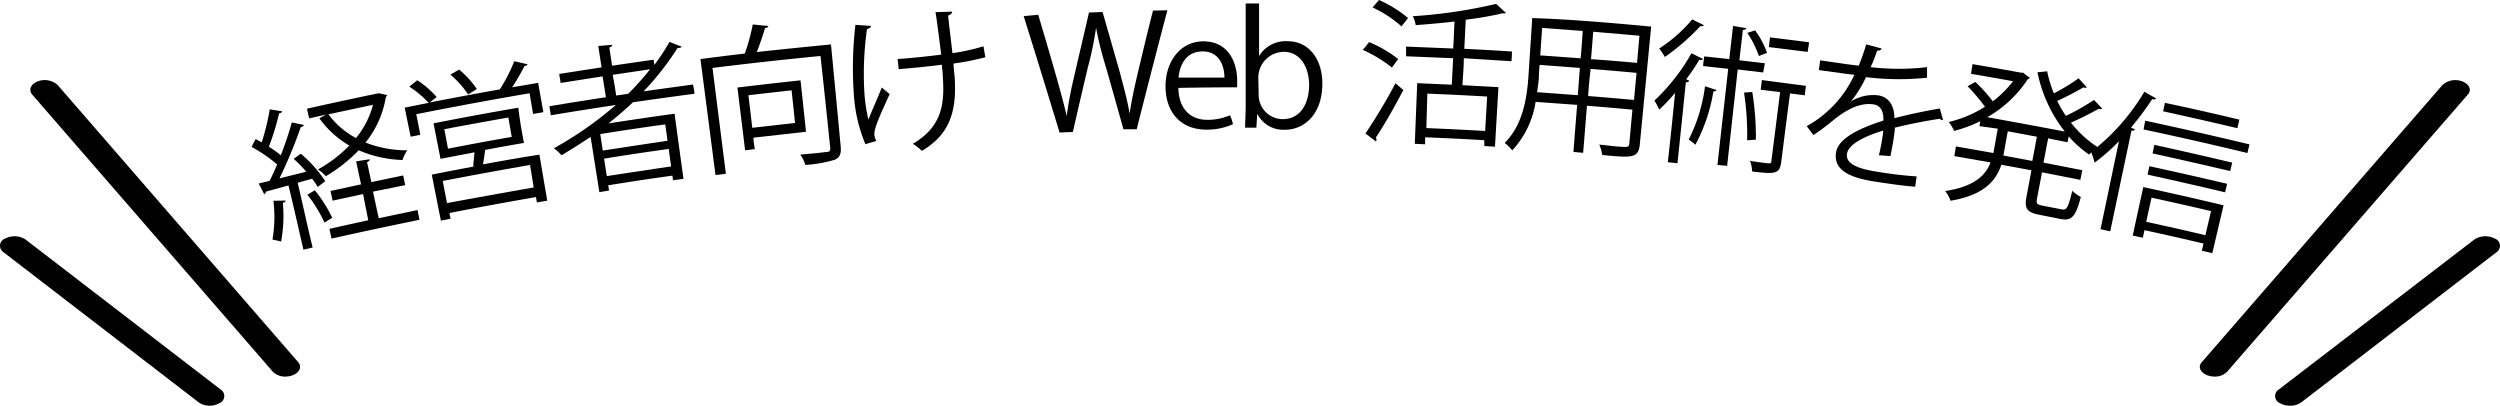
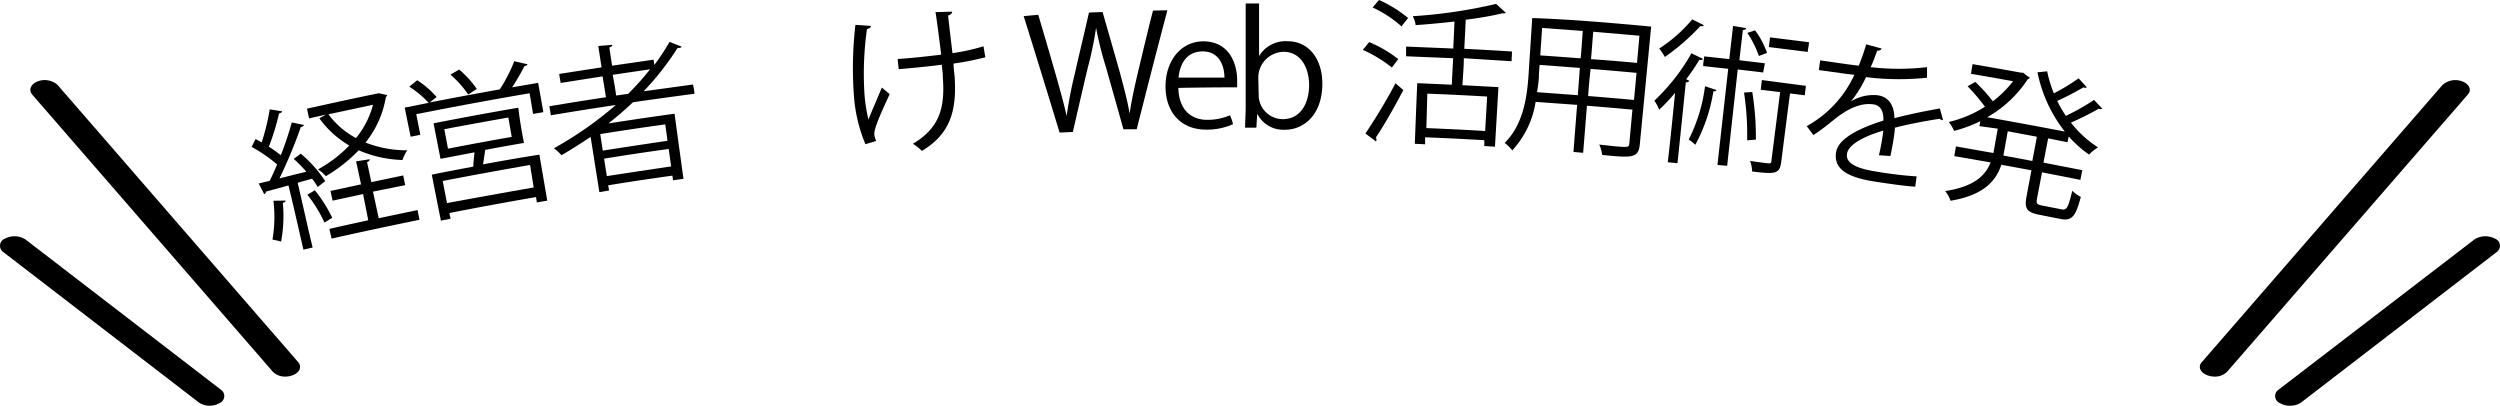
<svg xmlns="http://www.w3.org/2000/svg" viewBox="0 0 257.65 41.81">
  <g id="レイヤー_2" data-name="レイヤー 2">
    <g id="クローズパス">
      <path d="M21.61,41.81a1.9,1.9,0,0,1-1.14-.35L.37,26a.79.79,0,0,1,.15-1.41,2.09,2.09,0,0,1,2.12.1L22.75,40.15a.79.79,0,0,1-.16,1.41A1.91,1.91,0,0,1,21.61,41.81Z" />
      <path d="M29.42,38.81a1.75,1.75,0,0,1-1.3-.5L3.33,9.76c-.41-.48-.17-1.09.55-1.37a2,2,0,0,1,2.06.37L30.72,37.31c.42.48.17,1.09-.55,1.36A2.08,2.08,0,0,1,29.42,38.81Z" />
      <path d="M236,41.81a1.91,1.91,0,0,1-1-.25.79.79,0,0,1-.16-1.41L255,24.69a2.09,2.09,0,0,1,2.12-.1.79.79,0,0,1,.16,1.41L237.18,41.46A1.9,1.9,0,0,1,236,41.81Z" />
      <path d="M228.23,38.81a2.08,2.08,0,0,1-.75-.14c-.72-.27-1-.88-.55-1.36L251.72,8.76a2,2,0,0,1,2.05-.37c.72.28,1,.89.55,1.37L229.53,38.31A1.75,1.75,0,0,1,228.23,38.81Z" />
    </g>
    <g id="Sample_text" data-name="Sample text">
      <path d="M31,15.84a13.06,13.06,0,0,1,2.52,2.83l-.78.6a5.86,5.86,0,0,0-.58-.85c-.49.14-1,.27-1.48.42.52,2.22,1,4.45,1.54,6.67l-.95.22c-.51-2.21-1-4.42-1.54-6.62l-2.32.64c0,.13-.07.2-.18.26l-.57-1.1,1.13-.27c.25-.5.51-1.07.77-1.69a15,15,0,0,0-2.63-1.81l.41-.81.63.34a23.66,23.66,0,0,0,.83-3.4l1.27.2c0,.11-.13.18-.31.22a25.26,25.26,0,0,1-1.05,3.43,12.34,12.34,0,0,1,1.23.88,33.47,33.47,0,0,0,1.13-3.38l1.26.26a.43.43,0,0,1-.33.22,50.59,50.59,0,0,1-2.2,5.29c.92-.24,1.85-.47,2.77-.69a14.91,14.91,0,0,0-1.3-1.33Zm-1.56,4.83c0,.11-.11.19-.29.23a14.56,14.56,0,0,1-.18,4c-.25-.08-.64-.16-.89-.21a13.79,13.79,0,0,0,.1-4Zm4,2.27a14.07,14.07,0,0,0-1.76-2.87l.77-.46a14.59,14.59,0,0,1,1.79,2.83Zm5-3.19.59,2.74,4-.84.2,1c-3,.62-6.05,1.26-9.06,1.94-.07-.32-.15-.64-.22-1,1.34-.31,2.67-.6,4-.89L37.42,20l-3.14.68-.22-1L37.21,19l-.51-2.37,1.4-.22c0,.12-.05.21-.27.29l.44,2.07,3.29-.69c.06.33.13.65.2,1Zm.62-10.14.84.19a.41.41,0,0,1-.13.19,10.09,10.09,0,0,1-2.1,4.7,11.59,11.59,0,0,0,4.3.8,4.31,4.31,0,0,0-.49,1,12.27,12.27,0,0,1-4.51-1,16.11,16.11,0,0,1-3.39,2.67,3.89,3.89,0,0,0-.81-.7A13.71,13.71,0,0,0,36,15a10.08,10.08,0,0,1-3.09-2.81l.69-.38-1.74.39c-.08-.33-.15-.65-.22-1q3.61-.81,7.23-1.56Zm-5.21,2.17a8.5,8.5,0,0,0,2.84,2.45,9,9,0,0,0,1.75-3.43Z" />
      <path d="M54.36,6.62c0,.1-.14.16-.31.19A23.47,23.47,0,0,1,52.78,9l2.68-.46L56,11.56l-1.06.18-.36-2.13q-5.85,1-11.68,2.16l.42,2.12-1,.2c-.2-1-.41-2-.61-3l2.47-.49a10.41,10.41,0,0,0-2-1.67L43,8.27A9.36,9.36,0,0,1,45,10l-.72.56q3.61-.7,7.23-1.35h0A16,16,0,0,0,53,6.31ZM54,14.73c-1.35.23-2.69.47-4,.72-.05.43-.14,1-.22,1.49,1.93-.36,3.87-.7,5.81-1l.81,4.74-1.07.18-.09-.55c-3,.52-5.95,1.06-8.91,1.64,0,.2.07.39.11.59l-1,.2c-.32-1.58-.63-3.16-.94-4.74,1.42-.29,2.85-.56,4.28-.83,0-.45.09-1,.12-1.47l-3.5.67-.72-3.66q4.36-.86,8.74-1.61C53.55,12.28,53.76,13.5,54,14.73Zm1,4.59L54.63,17c-3,.52-6,1.07-9,1.65.14.76.29,1.52.44,2.28Q50.55,20.1,55,19.32Zm-9.21-6c.13.66.25,1.31.38,2,2.18-.42,4.37-.83,6.57-1.21-.12-.66-.23-1.32-.35-2Q49.11,12.69,45.81,13.31Zm1.53-6.15a9.9,9.9,0,0,1,1.82,2l-.89.57a10.12,10.12,0,0,0-1.83-2.05Z" />
      <path d="M71.58,9.66q-3.18.42-6.35.88c-.81.77-1.65,1.49-2.52,2.18q3.39-.53,6.81-1c.3,2.24.61,4.47.92,6.71l-1.08.15-.06-.48c-2.21.31-4.41.63-6.62,1l.09.53-1,.17-.9-5.69c-1,.66-2,1.3-3,1.89a4.93,4.93,0,0,0-.78-.72,37.86,37.86,0,0,0,6.38-4.46c-2.23.33-4.47.69-6.7,1.06l-.15-.93q2.91-.49,5.83-.93L62.1,7.87l-4.32.68-.15-.93L62,6.94c-.12-.74-.23-1.47-.34-2.2l1.44-.12c0,.11-.09.21-.3.27.09.63.19,1.26.28,1.88l4.28-.62.08.54A22.35,22.35,0,0,0,69,4.32l1.26.49a.36.36,0,0,1-.27.13h-.16a28.44,28.44,0,0,1-3.5,4.47l5.08-.7C71.5,9,71.54,9.35,71.58,9.66Zm-2.79,4.85c-.07-.56-.15-1.13-.23-1.69q-3.36.46-6.7,1c.09.57.18,1.13.26,1.7Q65.46,15,68.79,14.51Zm-6.25,3.64c2.21-.34,4.41-.67,6.63-1-.09-.6-.17-1.2-.25-1.8q-3.33.46-6.66,1C62.35,17,62.45,17.56,62.54,18.15Zm1-8.31,1.2-.17A29.21,29.21,0,0,0,67,7.14l-3.86.57C63.29,8.42,63.4,9.13,63.5,9.84Z" />
-       <path d="M85.64,4.58q.51,5.25,1,10.5c.07.75-.07,1.13-.6,1.38A13.35,13.35,0,0,1,83,17a3.78,3.78,0,0,0-.52-1.07l1.7-.15,1-.12c.32,0,.41-.14.38-.44q-.48-4.72-1-9.45Q79,6.31,73.43,7l1.38,10.91-1.07.13q-.78-6-1.55-11.95c1.52-.2,3-.39,4.57-.57a21.16,21.16,0,0,0,.82-3l1.6.16c0,.12-.15.19-.34.22-.21.71-.52,1.65-.84,2.46Q81.81,4.95,85.64,4.58Zm-2.58,9-5.41.61c0,.39.09.79.14,1.18l-1,.12c-.26-2.16-.53-4.31-.79-6.47,2.17-.26,4.33-.51,6.5-.74C82.69,10,82.88,11.77,83.06,13.53ZM81.58,9.31c-1.49.17-3,.33-4.45.51.14,1.12.27,2.24.4,3.35l4.41-.5Z" />
      <path d="M89.76,2.67c0,.15-.16.27-.41.33a33,33,0,0,0-.26,6.66,16.9,16.9,0,0,0,.41,2.66c.29-.75,1-2.34,1.38-3.3l.81.68c-1,2.18-1.63,3.57-1.58,4.19a2.48,2.48,0,0,0,.19.64l-1.11.33A15.78,15.78,0,0,1,88,9.79a38.63,38.63,0,0,1,.16-7.23Zm2.75,3.41C93.83,6,95.77,5.79,97,5.63c-.23-1.85-.51-4-.59-4.38l1.72-.05c0,.17-.16.33-.42.4.09.87.29,2.49.45,3.88a21.44,21.44,0,0,0,3.2-.71c.06.37.12.75.19,1.13a27.17,27.17,0,0,1-3.28.65c0,.09,0,.35.11,1.29.24,3.45-.38,5.94-3.37,7.71a5.48,5.48,0,0,0-.93-.73C96.9,13.15,97.39,11,97.17,8c0-.45-.07-.89-.11-1.33-1.1.15-3,.34-4.44.46Z" />
      <path d="M120.31,1.06q-1.62,6.14-3.16,12.26l-1.37,0c-.6-2.15-1.21-4.31-1.82-6.46a35,35,0,0,1-1-4h0A34.67,34.67,0,0,1,112.1,7q-.78,3.3-1.53,6.6l-1.37.06q-1.82-6-3.7-12L107,1.52q.93,3.12,1.83,6.26c.43,1.52.84,3,1.1,4.18h0a41.48,41.48,0,0,1,.82-4.28c.48-2.13,1-4.26,1.48-6.39l1.4-.05c.6,2.08,1.2,4.17,1.79,6.25.38,1.45.78,2.89,1,4.22h0c.2-1.4.51-2.76.86-4.27.51-2.12,1-4.23,1.55-6.35Z" />
      <path d="M127.07,12.8a6.53,6.53,0,0,1-2.76.56c-2.57,0-4.14-1.73-4.19-4.34S121.6,4.28,124,4.26c2.78,0,3.5,2.44,3.5,4,0,.3,0,.53,0,.74q-3,0-6.06.06c.06,2.41,1.47,3.3,3,3.29a5.84,5.84,0,0,0,2.32-.47C126.9,12.16,127,12.48,127.07,12.8ZM126.19,8c0-1.18-.51-2.72-2.28-2.7S121.57,6.82,121.46,8Z" />
      <path d="M129.72,5.85a3.19,3.19,0,0,1,3-1.6c2.14,0,3.61,1.82,3.56,4.51-.06,3.17-2,4.63-3.86,4.61a3,3,0,0,1-2.85-1.65h0l-.09,1.44h-1.16c0-.57.06-1.45.06-2.16V.36h1.38c0,1.83,0,3.66,0,5.49Zm0,3.91a2.49,2.49,0,0,0,2.48,2.52c1.71,0,2.69-1.43,2.72-3.49,0-1.82-.87-3.44-2.62-3.45A2.66,2.66,0,0,0,129.68,8Z" />
      <path d="M141.1,4.34a12.45,12.45,0,0,1,3,1.75l-.65.87a13.83,13.83,0,0,0-3-1.82C140.68,4.87,140.89,4.61,141.1,4.34Zm-.38,9.42a57.54,57.54,0,0,0,3.1-5.18l.81.7c-.88,1.68-2,3.66-2.84,4.9a.35.35,0,0,1,.07.22.35.35,0,0,1-.05.18ZM142.12,0a12.62,12.62,0,0,1,3,1.86c-.23.29-.46.57-.68.86A12.08,12.08,0,0,0,141.46.77Zm13.66,6.31L150.86,6c0,.93-.09,1.85-.14,2.78l3.71.2-.36,6.14-1.1-.07,0-.6c-2-.12-4.07-.22-6.1-.3l0,.72-1.06-.05c.08-2.08.16-4.17.25-6.25l3.56.16L149.76,6l-4.85-.2c0-.35,0-.69,0-1l4.86.2c.05-.92.09-1.85.13-2.78-1.33.15-2.72.28-4,.37a2.76,2.76,0,0,0-.3-.92A51.61,51.61,0,0,0,154.19.4l1,.92c-.07.06-.1.06-.33.05a34.59,34.59,0,0,1-3.8.66l-.15,3c1.64.08,3.28.17,4.92.28Zm-2.72,7.19c.07-1.19.14-2.37.2-3.55q-3.07-.18-6.16-.3L147,13.2Q150,13.32,153.06,13.5Z" />
      <path d="M170.17,2.74,169,14.86c-.13,1.47-.84,1.41-3.88,1.11a3.84,3.84,0,0,0-.3-1.07l1.64.18c1.34.11,1.42.12,1.46-.32.11-1.16.21-2.31.32-3.46-1.56-.14-3.12-.28-4.69-.4l-.39,4.85-1-.09c.12-1.61.25-3.23.38-4.85l-4.28-.31a9.46,9.46,0,0,1-2.41,5,3.8,3.8,0,0,0-.78-.77c1.93-1.9,2.31-4.76,2.46-7,.13-2,.26-3.91.38-5.87C162,2,166.08,2.36,170.17,2.74Zm-11.57,5c0,.56-.1,1.14-.19,1.76l4.2.31L162.82,7l-4.15-.31C158.65,7,158.62,7.38,158.6,7.72Zm4.52-4.55-4.19-.31c-.06.94-.13,1.89-.19,2.83,1.39.09,2.77.2,4.16.3C163,5.05,163.05,4.11,163.12,3.17Zm5.59,3.31c.08-.94.17-1.88.25-2.82l-4.76-.41c-.08.94-.15,1.89-.23,2.83C165.55,6.2,167.13,6.34,168.71,6.48Zm-5,3.4c1.56.12,3.13.26,4.69.4.09-.93.17-1.86.26-2.79-1.58-.15-3.15-.28-4.73-.41C163.82,8,163.74,8.94,163.67,9.88Z" />
      <path d="M175.61,2.6a.36.36,0,0,1-.37.09,22.72,22.72,0,0,1-3.66,3.18A6.54,6.54,0,0,0,171,5a15.08,15.08,0,0,0,3.4-3Zm-3,7A18.46,18.46,0,0,1,171,11.3a5.61,5.61,0,0,0-.5-.93,20.4,20.4,0,0,0,3.82-4.88l1.19.58c-.06.1-.18.14-.38.1a23.08,23.08,0,0,1-1.35,2l.31.15c0,.09-.13.16-.35.17-.28,2.78-.57,5.55-.86,8.33l-1-.1C172.16,14.34,172.39,12,172.63,9.63Zm4.3-.32c-.05.09-.15.14-.33.14a17.25,17.25,0,0,1-1.86,5.5,5,5,0,0,0-.68-.54,16.91,16.91,0,0,0,1.68-5.49Zm4.8-1.81-2.62-.31L178,17.09,177,17l1.11-9.91-2.58-.28c0-.33.07-.65.11-1l2.58.28.39-3.42,1.35.23c0,.11-.12.18-.34.19l-.36,3.12,2.63.31Zm-.83-4.34a8.62,8.62,0,0,1,1.23,2.32l-.84.32a10.34,10.34,0,0,0-1.19-2.38Zm-.82,11.33a28.56,28.56,0,0,0-.32-4.92l.85-.06a29,29,0,0,1,.37,4.91Zm6.06-5.64-.12,1-1.52-.19c-.31,2.36-.61,4.73-.91,7.09-.16,1.23-.67,1.24-3,.95a3.34,3.34,0,0,0-.21-1.09c.53.08,1,.15,1.35.19.77.1.82.11.85-.18l.9-7.1-2-.24.12-1C183.09,8.45,184.62,8.65,186.14,8.85Zm.31-4.47c0,.33-.09.65-.13,1l-4-.5.12-1Z" />
      <path d="M200.25,12.38l-.1,0a.45.45,0,0,1-.23-.14c-1.3.19-3.21.55-4.64.92,0,.37-.07.78-.14,1.24s-.19,1.07-.31,1.68L193.64,16c.14-.57.28-1.29.37-1.91a6,6,0,0,0,.08-.63c-2,.59-3.6,1.44-3.74,2.39s.92,1.52,3.13,1.85a40,40,0,0,0,4.05.48l-.15,1.06c-1-.06-2.41-.26-4.06-.51-3.07-.46-4.33-1.37-4.1-3,.19-1.4,2.26-2.48,4.88-3.3.05-1-.33-1.57-1-1.67-1.19-.18-2.53.29-4.21,1.67-.53.43-1.24,1-2,1.49L186.2,13a11.55,11.55,0,0,0,4.91-5.29l-.92-.11-2.74-.38c.05-.34.09-.69.14-1l2.85.41,1.12.14a21.54,21.54,0,0,0,.77-2.2l1.59.43c-.06.15-.2.23-.46.22a17.7,17.7,0,0,1-.67,1.7,25.1,25.1,0,0,0,5.81,0c0,.36,0,.72,0,1.09a27.76,27.76,0,0,1-6.29-.06,11.68,11.68,0,0,1-1.56,2.51h0a4.37,4.37,0,0,1,2.78-.64c1.12.16,1.7,1.05,1.71,2.36,1.46-.39,3.29-.76,4.68-1Z" />
      <path d="M215.07,9a.34.34,0,0,1-.35,0,28.15,28.15,0,0,1-2.7,1.4,11.2,11.2,0,0,0,.89,1.54,23.22,23.22,0,0,0,2.9-1.64l.85.9a.36.36,0,0,1-.35,0,32.17,32.17,0,0,1-2.88,1.44,11.27,11.27,0,0,0,2.79,2.55,4.67,4.67,0,0,0-.92.74,11.63,11.63,0,0,1-2.1-1.87l-.12.6-2-.4-.48,2.5,4,.78c-.06.33-.13.66-.2,1-1.31-.27-2.63-.52-3.95-.78l-.52,2.72c-.09.51,0,.6.56.71l2,.39c.52.1.66-.2,1.08-1.92a3.45,3.45,0,0,0,.88.63c-.52,2-.92,2.51-2.08,2.28l-2.17-.43c-1.31-.25-1.58-.64-1.35-1.87l.51-2.72-3.1-.57c-.57,1.7-1.85,3.14-5.24,3.71a3.19,3.19,0,0,0-.55-1c3-.46,4.16-1.61,4.68-2.95l-3.74-.65c.06-.33.11-.67.17-1l3.86.68.45-2.51L204,13l.09-.51a14,14,0,0,1-2.7,1,4.31,4.31,0,0,0-.55-.92A12,12,0,0,0,204.57,11a19.17,19.17,0,0,0-1.79-2.11l.8-.45a17.15,17.15,0,0,1,1.8,2,11.08,11.08,0,0,0,2.09-2.07c-1.45-.26-2.89-.52-4.34-.76l.16-1c1.66.28,3.31.57,5,.88l.21,0a7.5,7.5,0,0,0,.7.52.3.3,0,0,1-.21.14,12.12,12.12,0,0,1-4.19,3.93q4,.71,8,1.48a14.6,14.6,0,0,1-2.82-6.11l1-.1a12.66,12.66,0,0,0,.69,2.27,20.25,20.25,0,0,0,2.55-1.55Zm-5.62,7.59c.16-.83.32-1.67.47-2.5l-3-.56-.45,2.5Z" />
-       <path d="M218.38,14.55a19.21,19.21,0,0,1-2.51,2.21,8.79,8.79,0,0,0-.36-1.1A22,22,0,0,0,221,9.45l1.22.71c-.09.09-.21.11-.41.05a29.37,29.37,0,0,1-2.19,2.93l.42.2c-.06.09-.15.15-.37.12l-2.19,10.38-1-.22Zm2.72-2.11q5.39,1.16,10.73,2.44l-.21.89q-5.34-1.29-10.71-2.43C221,13,221,12.74,221.1,12.44Zm-1.3,11.84c.36-1.67.72-3.35,1.09-5,2.76.6,5.52,1.22,8.27,1.88L228,26.09l-1.08-.25c.06-.25.12-.49.17-.74q-3-.71-6.08-1.38l-.17.78Zm10.25-7.52-.21.87q-4-.94-8-1.82c.07-.3.13-.59.19-.88Q226,15.8,230.05,16.76ZM221.33,18c.06-.29.12-.58.19-.87q4,.87,8,1.81c-.06.3-.13.59-.2.88Q225.32,18.87,221.33,18Zm9.46-5.66-.21.87q-3.81-.9-7.65-1.74c.07-.29.13-.58.19-.87Q227,11.42,230.79,12.33Zm-2.92,9.42c-2-.48-4.09-.94-6.13-1.39-.19.83-.37,1.66-.55,2.49q3.06.66,6.1,1.38C227.48,23.41,227.68,22.58,227.87,21.75Z" />
    </g>
  </g>
</svg>